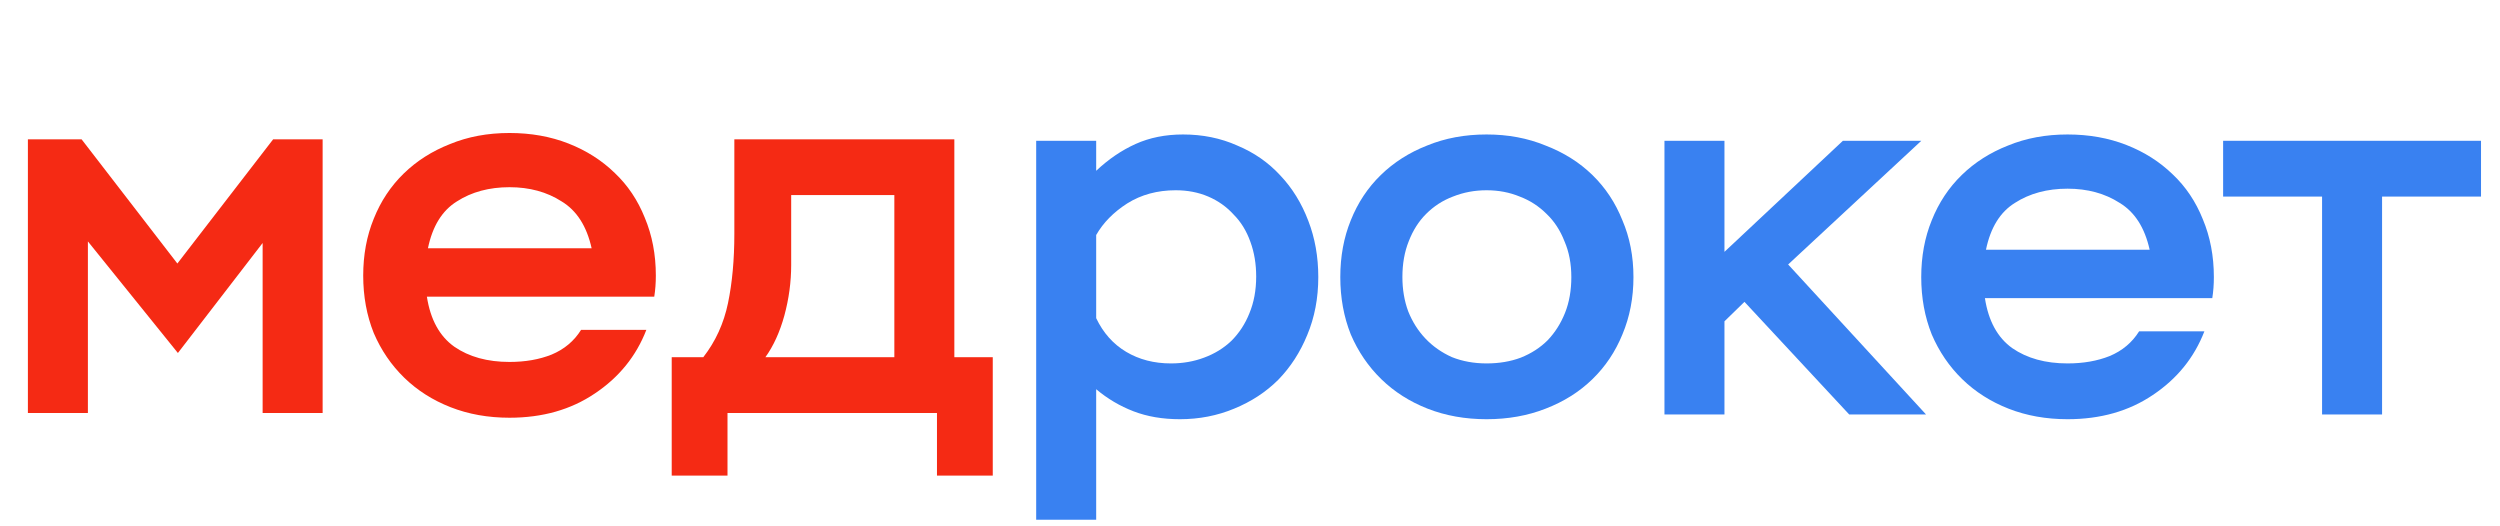
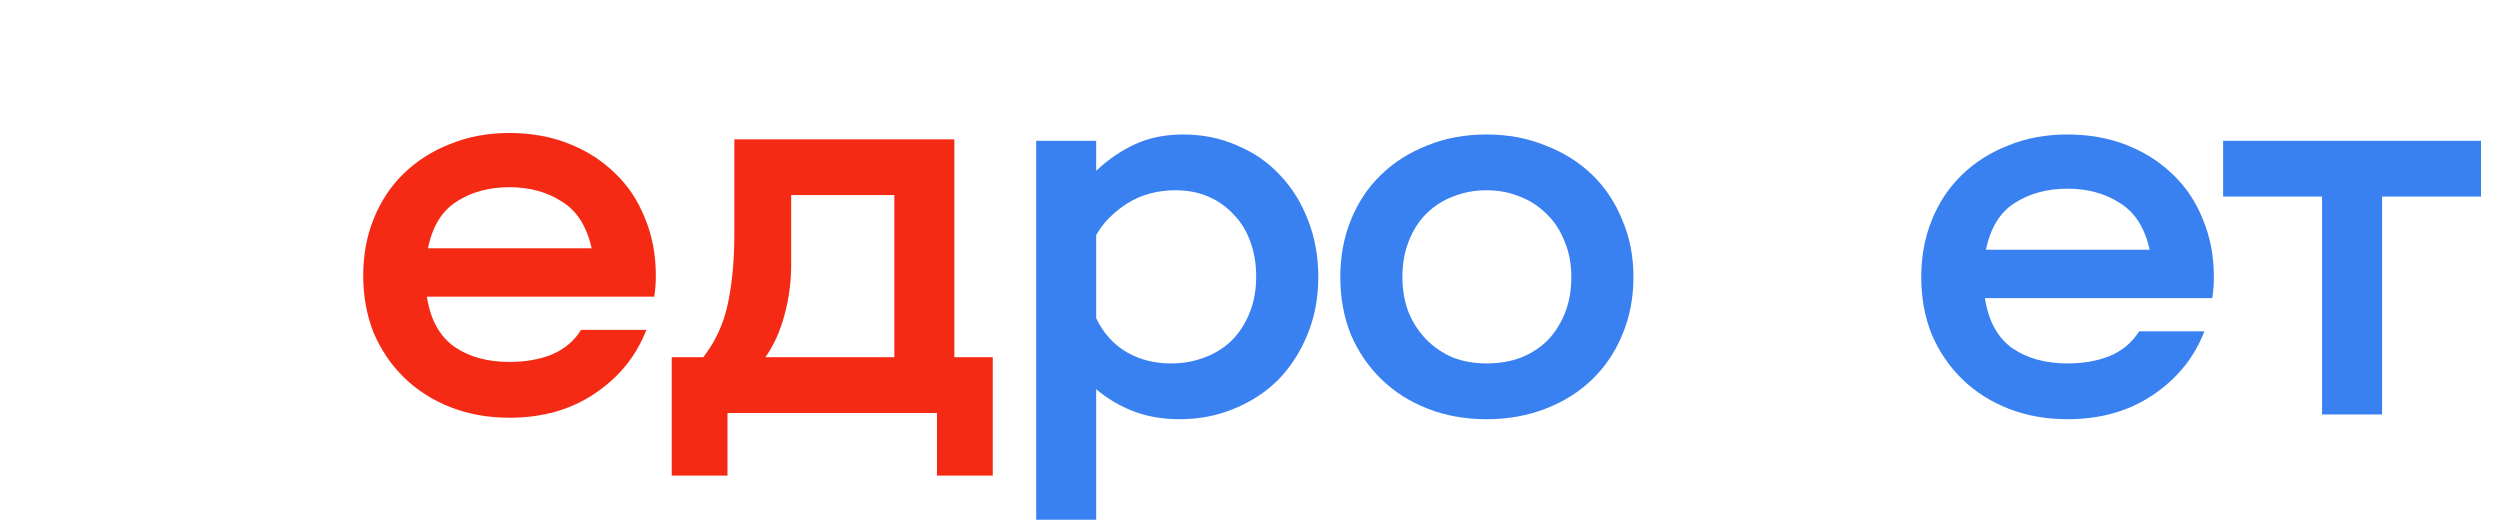
<svg xmlns="http://www.w3.org/2000/svg" width="152" height="32" viewBox="0 0 152 32" fill="none">
  <g id="Logo">
    <g id="ÑÐ¾ÐºÐµÑ">
      <path d="M63 8.56H66.648V10.384C67.395 9.68 68.195 9.136 69.048 8.752C69.901 8.368 70.861 8.176 71.928 8.176C73.123 8.176 74.221 8.4 75.224 8.848C76.248 9.274 77.123 9.882 77.848 10.672C78.573 11.44 79.139 12.357 79.544 13.424C79.949 14.469 80.152 15.61 80.152 16.848C80.152 18.128 79.928 19.301 79.48 20.368C79.053 21.413 78.467 22.32 77.72 23.088C76.973 23.834 76.077 24.421 75.032 24.848C74.008 25.274 72.909 25.488 71.736 25.488C70.691 25.488 69.752 25.328 68.92 25.008C68.088 24.688 67.331 24.24 66.648 23.664V31.6H63V8.56ZM71.192 22.096C71.917 22.096 72.589 21.978 73.208 21.744C73.848 21.509 74.403 21.168 74.872 20.72C75.341 20.25 75.704 19.696 75.96 19.056C76.237 18.394 76.376 17.648 76.376 16.816C76.376 16.048 76.259 15.344 76.024 14.704C75.789 14.042 75.448 13.488 75 13.04C74.573 12.57 74.061 12.208 73.464 11.952C72.867 11.696 72.205 11.568 71.48 11.568C70.371 11.568 69.389 11.834 68.536 12.368C67.704 12.901 67.075 13.541 66.648 14.288V19.344C67.075 20.24 67.683 20.922 68.472 21.392C69.261 21.861 70.168 22.096 71.192 22.096Z" fill="#3981F1" />
      <path d="M81.49 16.848C81.49 15.589 81.703 14.437 82.129 13.392C82.556 12.325 83.164 11.408 83.954 10.64C84.743 9.872 85.681 9.274 86.769 8.848C87.858 8.4 89.063 8.176 90.385 8.176C91.687 8.176 92.882 8.4 93.969 8.848C95.079 9.274 96.028 9.872 96.817 10.64C97.607 11.408 98.215 12.325 98.641 13.392C99.09 14.437 99.314 15.589 99.314 16.848C99.314 18.106 99.09 19.269 98.641 20.336C98.215 21.381 97.607 22.288 96.817 23.056C96.028 23.824 95.079 24.421 93.969 24.848C92.882 25.274 91.687 25.488 90.385 25.488C89.084 25.488 87.889 25.274 86.802 24.848C85.713 24.421 84.775 23.824 83.986 23.056C83.196 22.288 82.578 21.381 82.129 20.336C81.703 19.269 81.49 18.106 81.49 16.848ZM85.266 16.848C85.266 17.594 85.383 18.288 85.618 18.928C85.874 19.568 86.225 20.122 86.674 20.592C87.121 21.061 87.655 21.434 88.273 21.712C88.913 21.968 89.618 22.096 90.385 22.096C91.153 22.096 91.847 21.978 92.466 21.744C93.106 21.488 93.65 21.136 94.097 20.688C94.546 20.218 94.897 19.664 95.153 19.024C95.409 18.384 95.537 17.658 95.537 16.848C95.537 16.037 95.399 15.312 95.121 14.672C94.865 14.01 94.503 13.456 94.034 13.008C93.564 12.538 93.02 12.186 92.401 11.952C91.783 11.696 91.111 11.568 90.385 11.568C89.66 11.568 88.978 11.696 88.338 11.952C87.719 12.186 87.175 12.538 86.706 13.008C86.257 13.456 85.906 14.01 85.65 14.672C85.394 15.312 85.266 16.037 85.266 16.848Z" fill="#3981F1" />
-       <path d="M101.199 8.56H104.847V15.312L112.047 8.56H116.815L108.719 16.08L117.103 25.2H112.431L106.063 18.352L104.847 19.536V25.2H101.199V8.56Z" fill="#3981F1" />
      <path d="M120.683 18.128C120.896 19.514 121.451 20.528 122.347 21.168C123.243 21.786 124.363 22.096 125.707 22.096C126.667 22.096 127.52 21.946 128.267 21.648C129.035 21.328 129.632 20.826 130.059 20.144H134.027C133.408 21.744 132.363 23.034 130.891 24.016C129.44 24.997 127.712 25.488 125.707 25.488C124.405 25.488 123.211 25.274 122.123 24.848C121.035 24.421 120.096 23.824 119.307 23.056C118.517 22.288 117.899 21.381 117.451 20.336C117.024 19.269 116.811 18.106 116.811 16.848C116.811 15.589 117.024 14.437 117.451 13.392C117.877 12.325 118.485 11.408 119.275 10.64C120.064 9.872 121.003 9.274 122.091 8.848C123.179 8.4 124.384 8.176 125.707 8.176C127.008 8.176 128.203 8.389 129.291 8.816C130.379 9.242 131.317 9.84 132.107 10.608C132.896 11.354 133.504 12.261 133.931 13.328C134.379 14.394 134.603 15.568 134.603 16.848C134.603 17.296 134.571 17.722 134.507 18.128H120.683ZM125.707 11.472C124.469 11.472 123.403 11.76 122.507 12.336C121.611 12.89 121.024 13.84 120.747 15.184H130.699C130.4 13.84 129.792 12.89 128.875 12.336C127.979 11.76 126.923 11.472 125.707 11.472Z" fill="#3981F1" />
      <path d="M135.166 8.56H150.846V11.952H144.83V25.2H141.182V11.952H135.166V8.56Z" fill="#3981F1" />
    </g>
    <g id="Ð¼ÐµÐ´">
-       <path d="M1.696 8.47H4.96L10.784 16.022L16.608 8.47H19.616V25.11H15.968V14.774L10.816 21.462L5.344 14.678V25.11H1.696V8.47Z" fill="#F52A14" />
      <path d="M25.955 18.038C26.168 19.425 26.723 20.438 27.619 21.078C28.515 21.697 29.635 22.006 30.979 22.006C31.939 22.006 32.792 21.857 33.539 21.558C34.307 21.238 34.904 20.737 35.331 20.054H39.299C38.68 21.654 37.635 22.945 36.163 23.926C34.712 24.907 32.984 25.398 30.979 25.398C29.677 25.398 28.483 25.185 27.395 24.758C26.307 24.331 25.368 23.734 24.579 22.966C23.79 22.198 23.171 21.291 22.723 20.246C22.296 19.179 22.083 18.017 22.083 16.758C22.083 15.499 22.296 14.347 22.723 13.302C23.149 12.235 23.758 11.318 24.547 10.55C25.336 9.782 26.275 9.185 27.363 8.758C28.451 8.31 29.656 8.086 30.979 8.086C32.28 8.086 33.475 8.299 34.563 8.726C35.651 9.153 36.59 9.75 37.379 10.518C38.168 11.265 38.776 12.171 39.203 13.238C39.651 14.305 39.875 15.478 39.875 16.758C39.875 17.206 39.843 17.633 39.779 18.038H25.955ZM30.979 11.382C29.741 11.382 28.675 11.67 27.779 12.246C26.883 12.801 26.296 13.75 26.019 15.094H35.971C35.672 13.75 35.064 12.801 34.147 12.246C33.251 11.67 32.195 11.382 30.979 11.382Z" fill="#F52A14" />
      <path d="M40.84 21.718H42.76C43.507 20.758 44.008 19.659 44.264 18.422C44.52 17.185 44.648 15.787 44.648 14.23V8.47H58.024V21.718H60.36V28.918H56.968V25.11H44.232V28.918H40.84V21.718ZM54.376 21.718V11.862H48.104V16.118C48.104 17.142 47.966 18.166 47.688 19.19C47.411 20.193 47.027 21.035 46.536 21.718H54.376Z" fill="#F52A14" />
    </g>
  </g>
</svg>